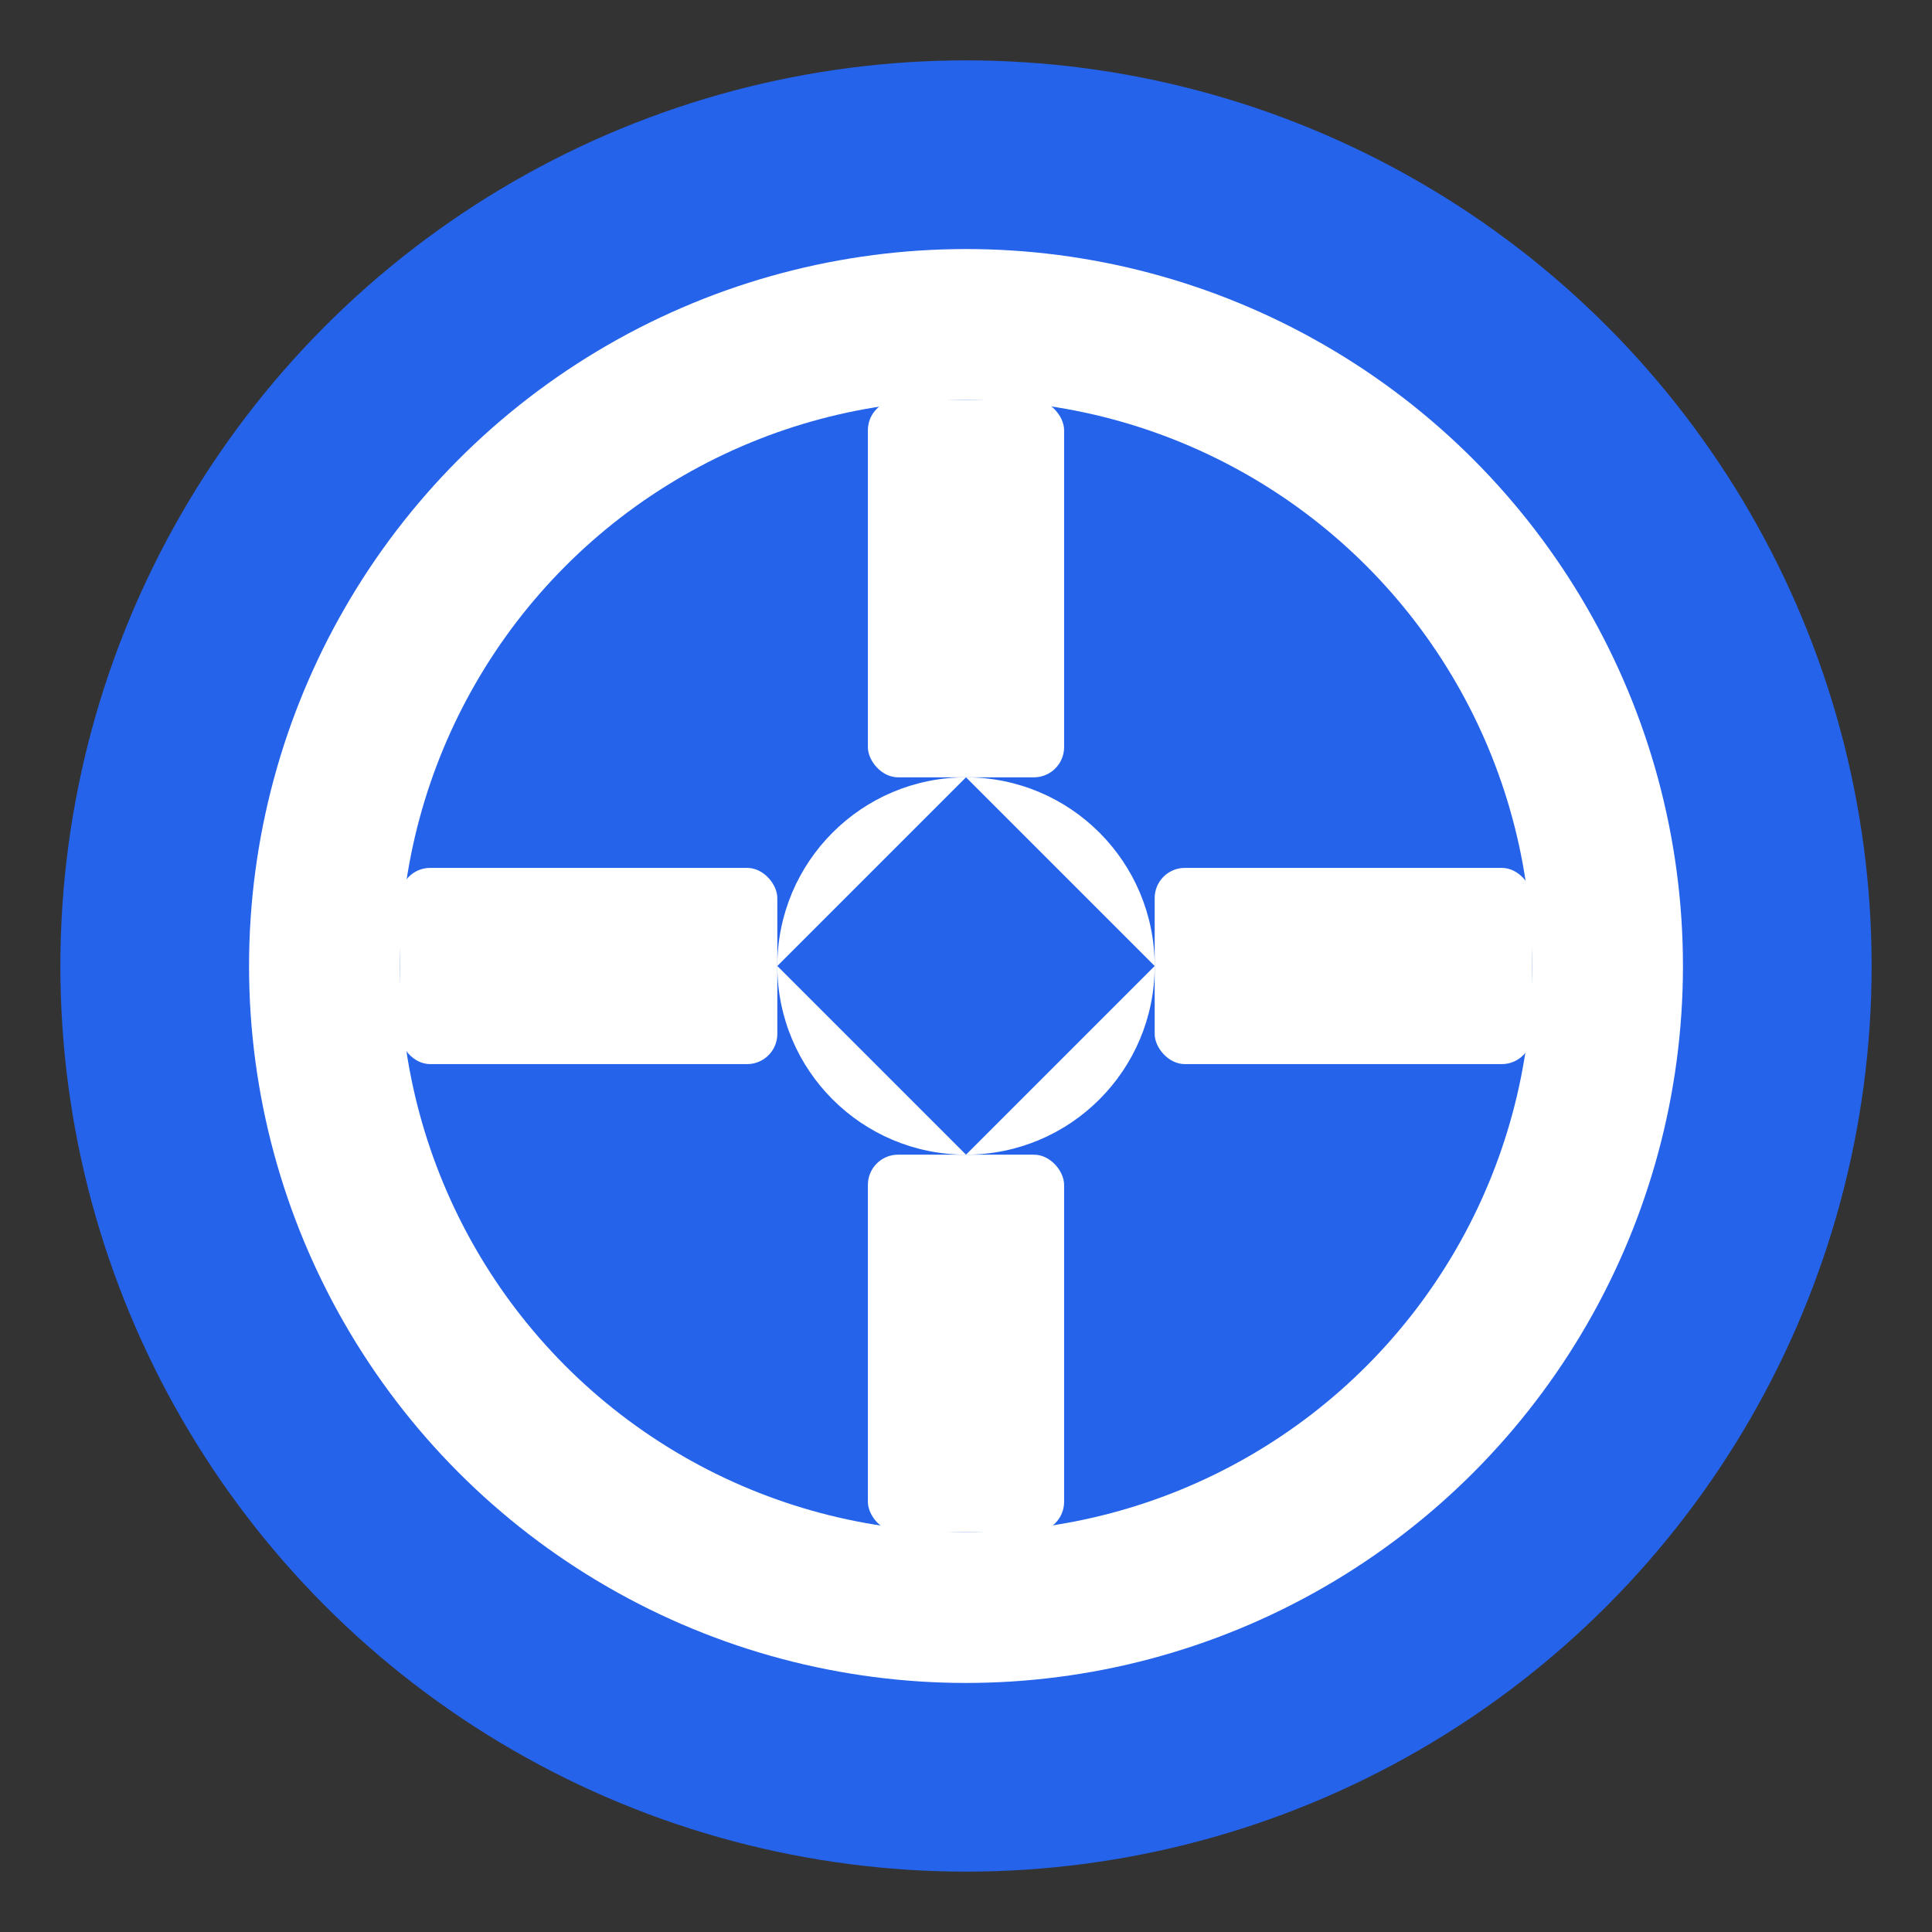
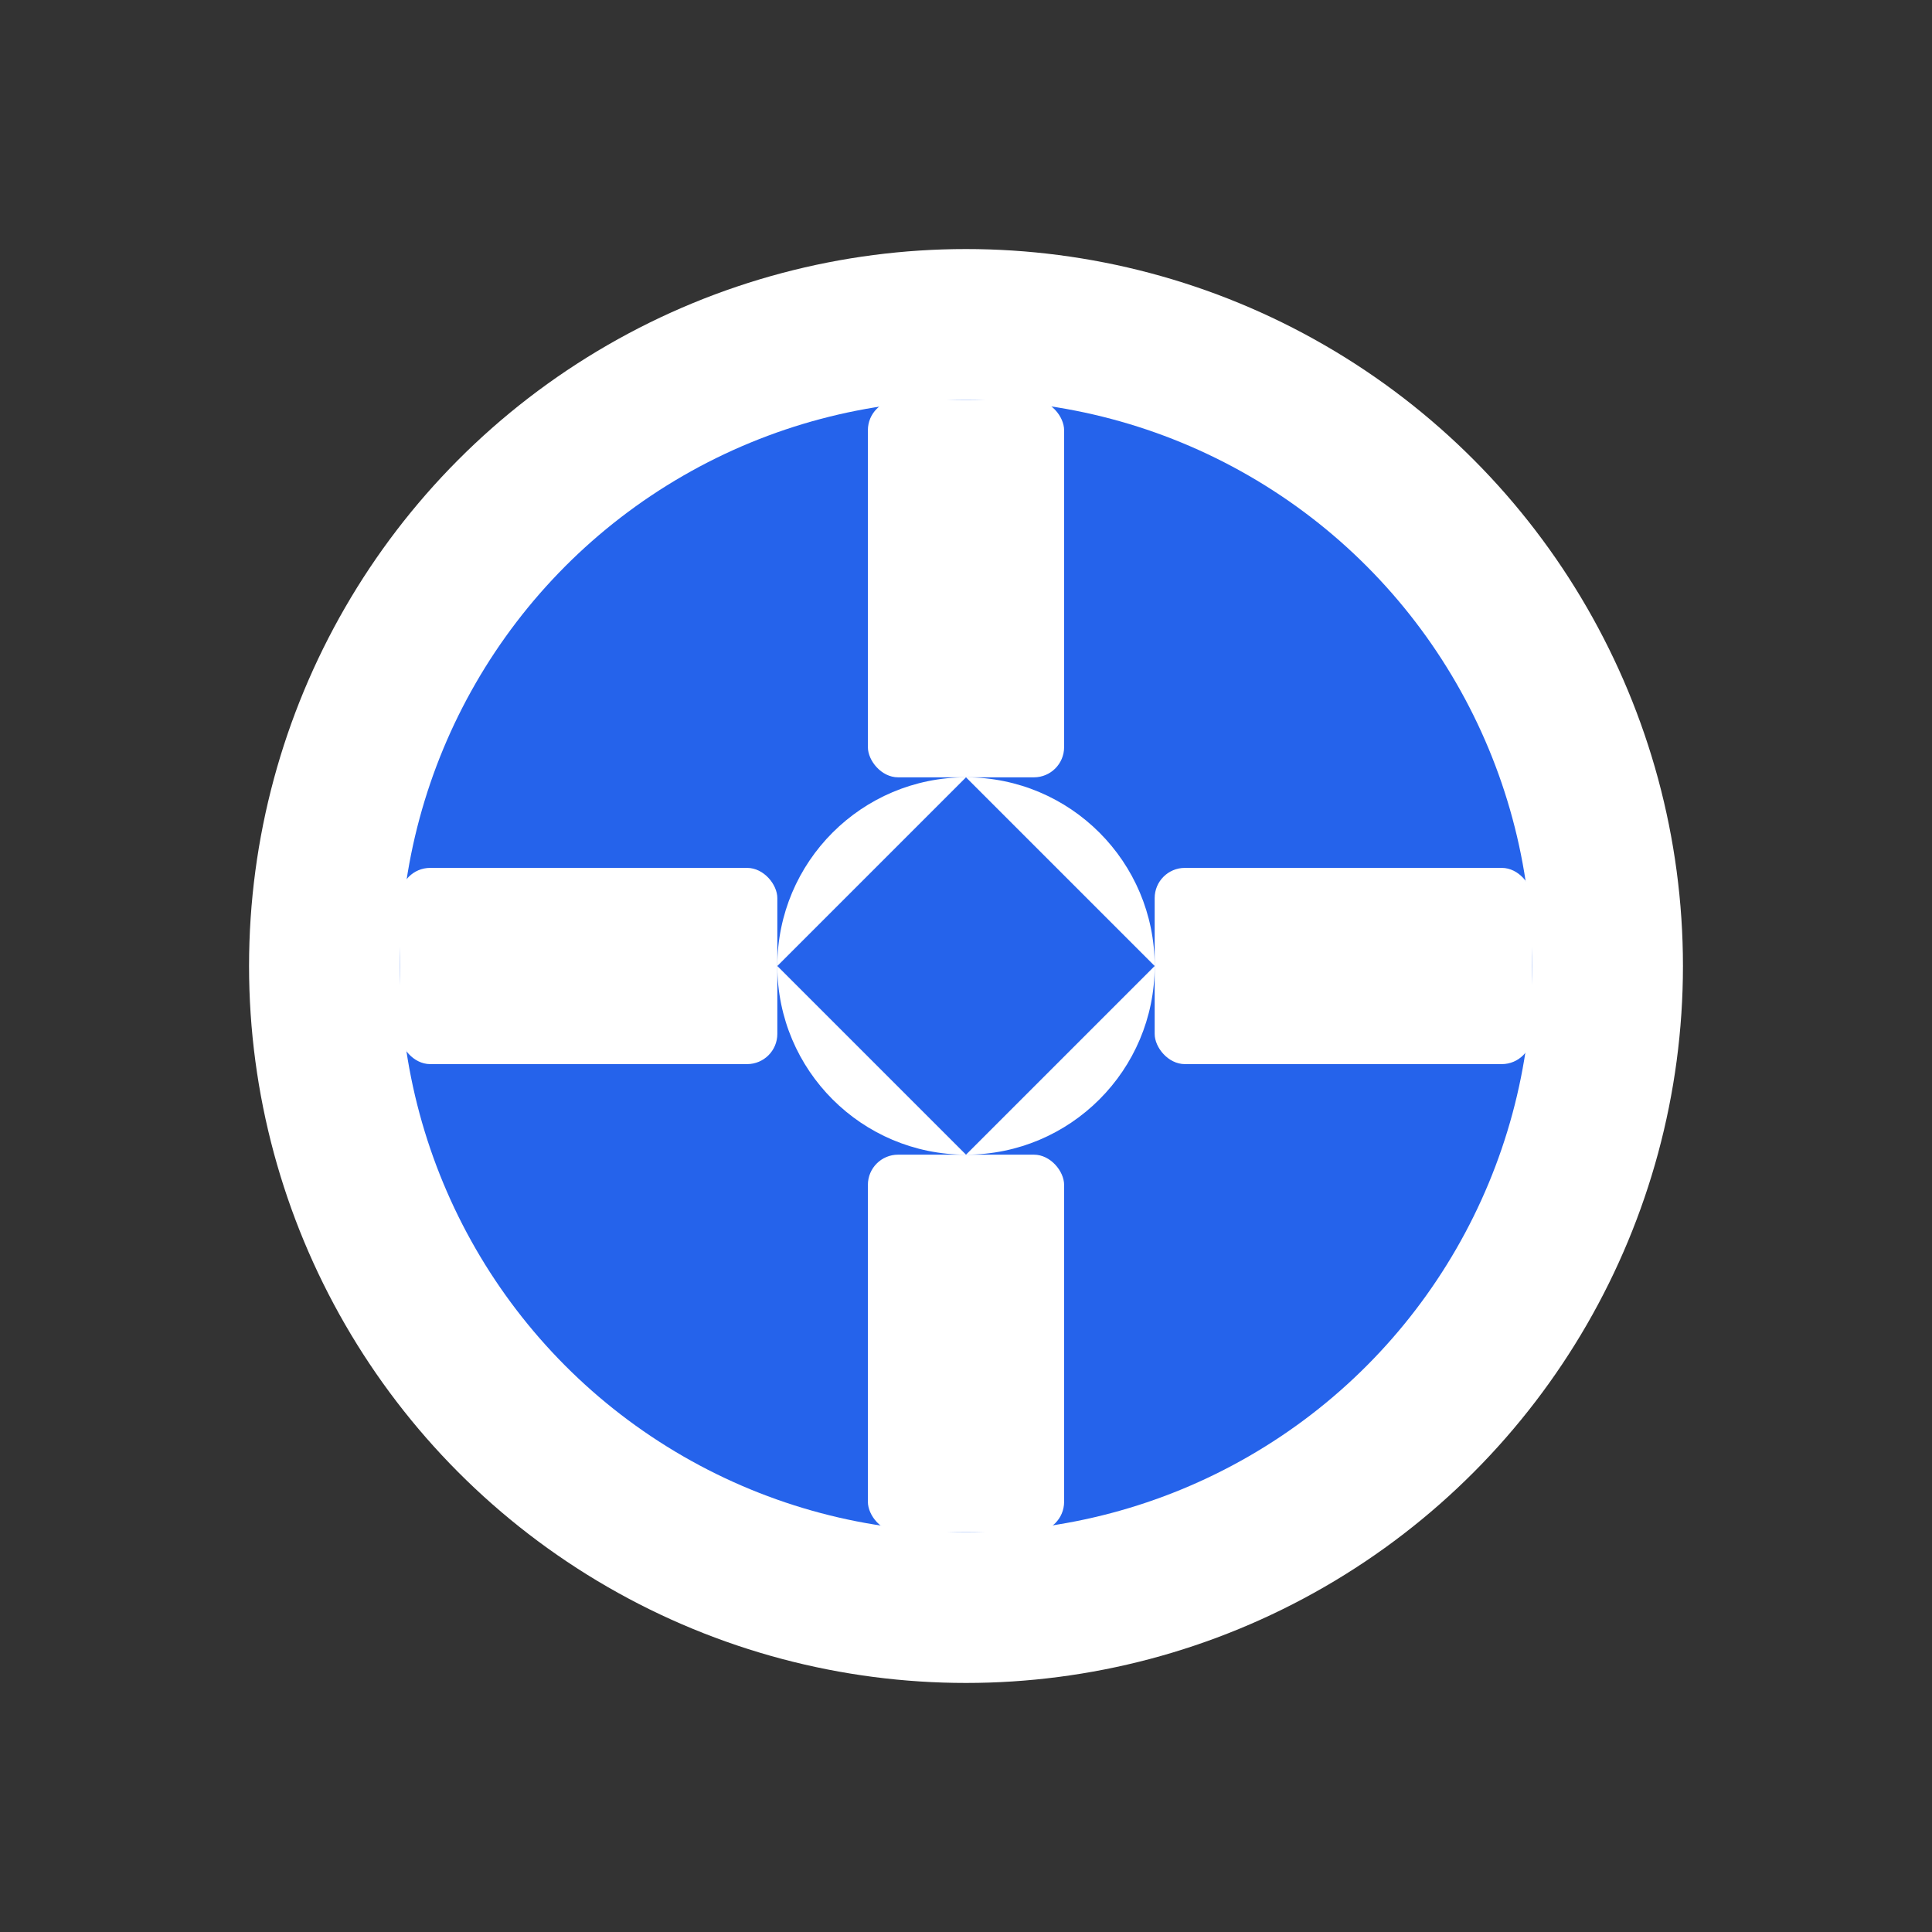
<svg xmlns="http://www.w3.org/2000/svg" viewBox="0 0 256 256">
  <rect x="0" y="0" width="256" height="256" fill="#333333" stroke="none" />
-   <circle cx="128" cy="128" r="120" fill="#2563eb" />
  <circle cx="128" cy="128" r="95" fill="#ffffff" />
  <circle cx="128" cy="128" r="75" fill="#2563eb" />
  <circle cx="128" cy="128" r="25" fill="#ffffff" />
  <rect x="115" y="53" width="26" height="50" rx="4" fill="#ffffff" />
  <rect x="115" y="153" width="26" height="50" rx="4" fill="#ffffff" />
  <rect x="53" y="115" width="50" height="26" rx="4" fill="#ffffff" />
  <rect x="153" y="115" width="50" height="26" rx="4" fill="#ffffff" />
  <path d="M128 103 L103 128 L128 153 L153 128 Z" fill="#2563eb" />
</svg>